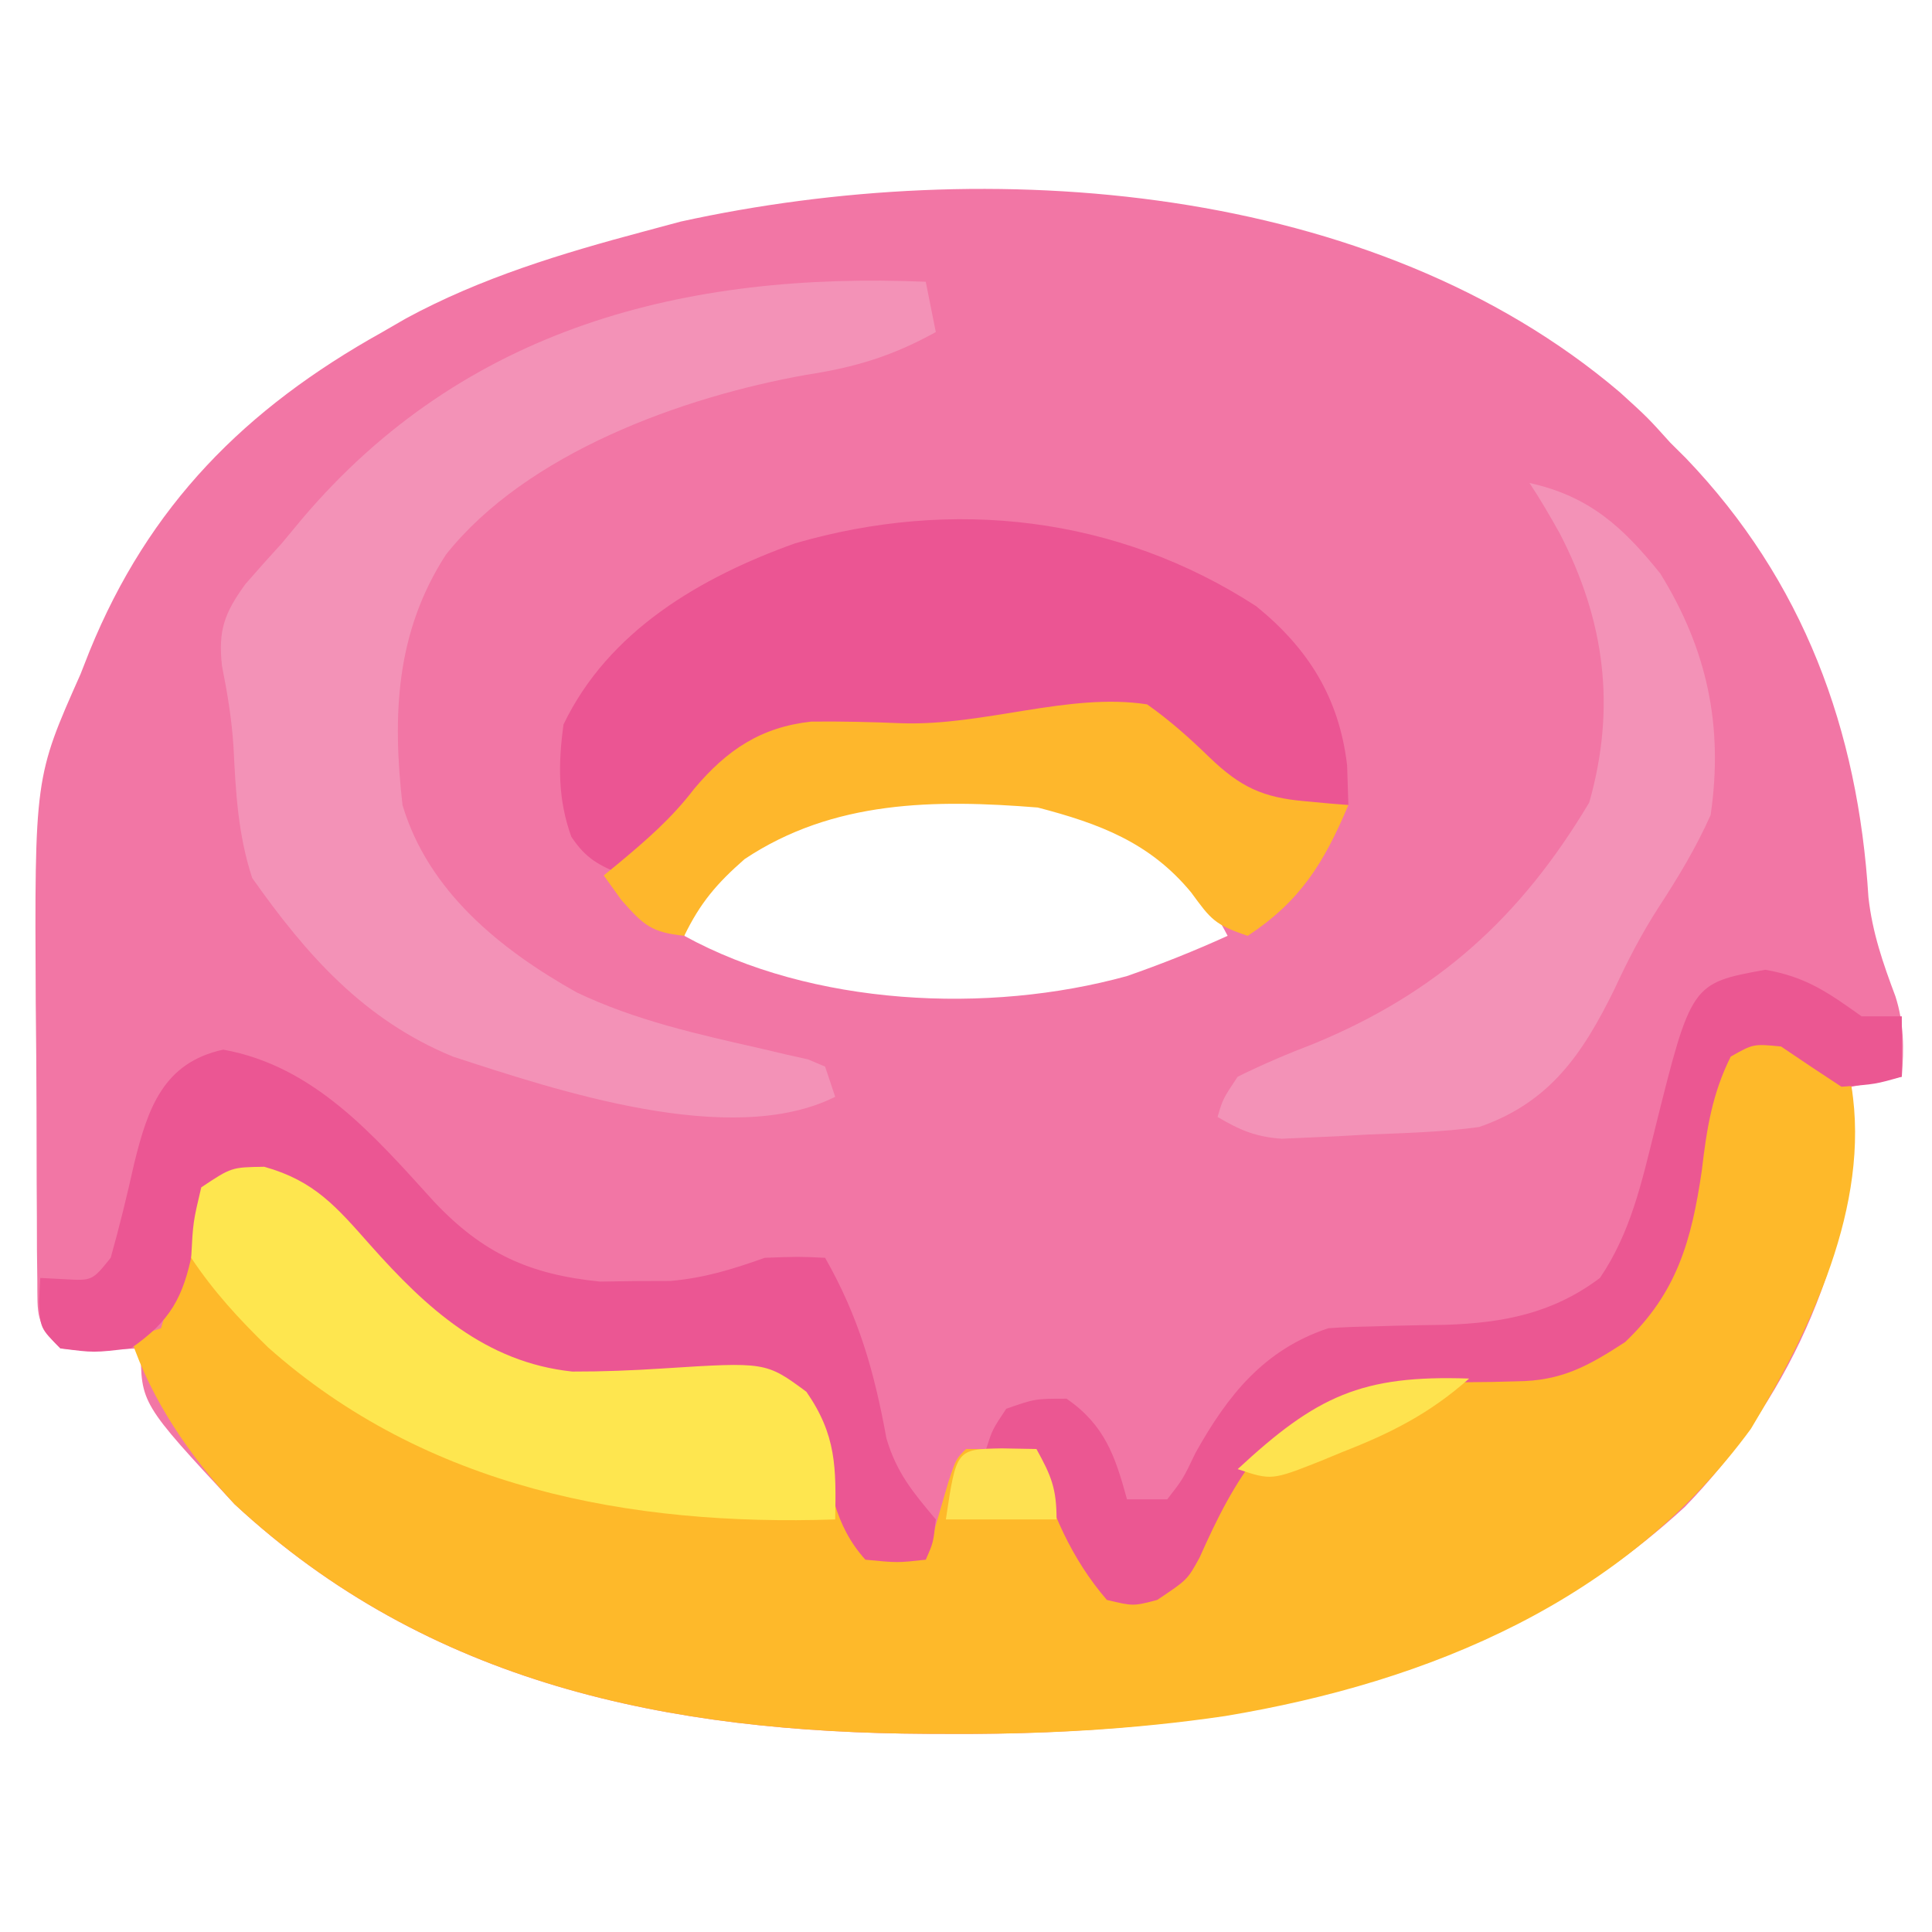
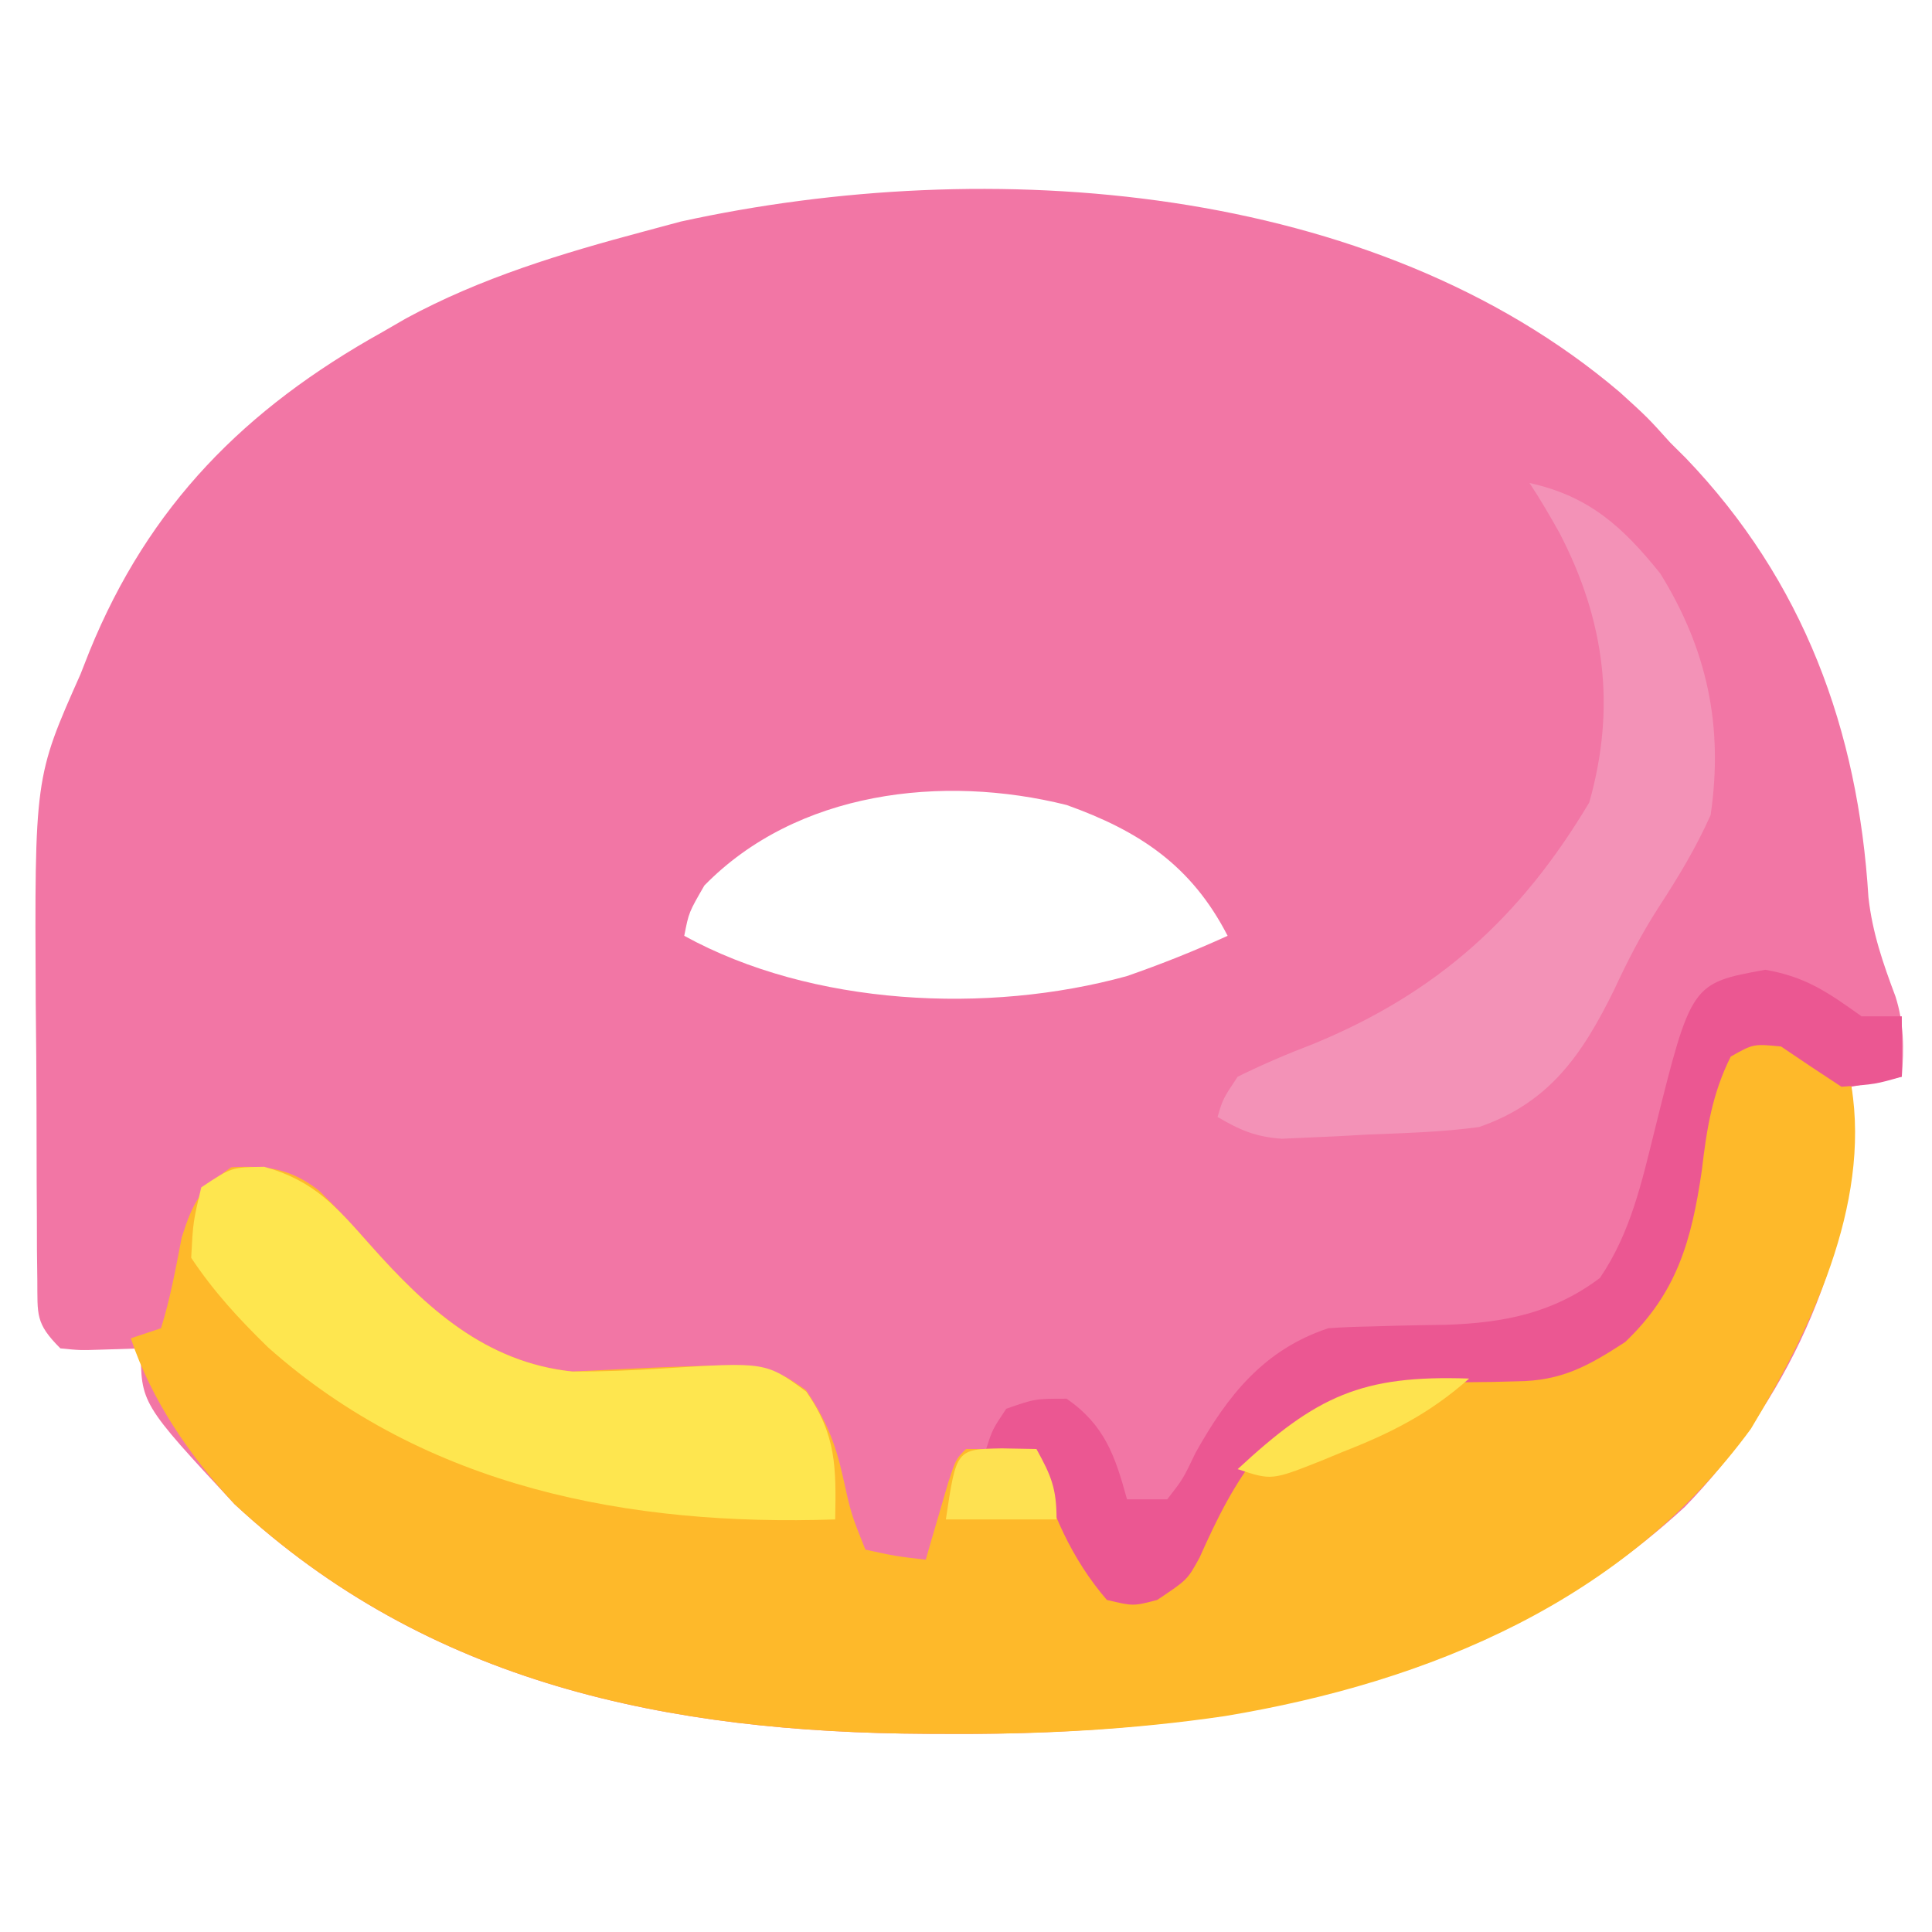
<svg xmlns="http://www.w3.org/2000/svg" version="1.1" width="192" height="192">
  <path d="M0 0 C2.75 2.5 2.75 2.5 5 5 C5.505 5.501 6.011 6.003 6.531 6.52 C18.24 18.734 23.661 33.531 24.684 50.176 C25.078 53.698 26.128 56.717 27.367 60.02 C28.229 62.716 28.216 65.197 28 68 C25.525 68.495 25.525 68.495 23 69 C23.062 70.073 23.124 71.145 23.188 72.25 C23.087 86.525 16.265 100.644 6.434 110.758 C-13.575 129.192 -40.514 133.46 -66.812 133.312 C-67.51 133.31 -68.207 133.308 -68.925 133.306 C-94.501 133.18 -118.398 128.391 -137.695 110.48 C-147 100.466 -147 100.466 -147 95 C-148.279 95.041 -149.558 95.082 -150.875 95.125 C-153.055 95.195 -153.055 95.195 -155 95 C-157.507 92.493 -157.261 91.671 -157.291 88.206 C-157.303 87.207 -157.316 86.208 -157.329 85.179 C-157.331 84.092 -157.334 83.006 -157.336 81.887 C-157.343 80.766 -157.349 79.646 -157.356 78.491 C-157.366 76.11 -157.371 73.728 -157.371 71.346 C-157.375 67.74 -157.411 64.135 -157.449 60.529 C-157.561 38.251 -157.561 38.251 -153 28 C-152.703 27.244 -152.405 26.488 -152.099 25.709 C-146.199 11.234 -136.677 1.621 -123 -6 C-122.224 -6.449 -121.448 -6.897 -120.648 -7.359 C-113.184 -11.404 -105.165 -13.821 -97 -16 C-95.796 -16.324 -94.592 -16.647 -93.352 -16.98 C-62.806 -23.688 -24.568 -20.918 0 0 Z M-91 49 C-92.545 51.671 -92.545 51.671 -93 54 C-80.312 60.978 -62.838 61.82 -49 58 C-45.592 56.815 -42.283 55.496 -39 54 C-42.588 47.024 -47.762 43.585 -55 41 C-67.337 37.916 -81.826 39.615 -91 49 Z " fill="#F276A5" transform="translate(161,39)" />
-   <path d="M0 0 C3.536 1.233 5.894 2.404 8.688 4.938 C10.579 16.709 4.625 29.096 -1.312 38.938 C-13.808 56.006 -33.2 64.091 -53.57 67.479 C-62.782 68.834 -71.812 69.302 -81.125 69.25 C-81.822 69.248 -82.519 69.246 -83.238 69.243 C-108.816 69.117 -132.713 64.327 -152.012 46.414 C-156.437 41.65 -160.248 36.132 -162.312 29.938 C-161.322 29.608 -160.333 29.277 -159.312 28.938 C-158.381 25.962 -157.846 22.977 -157.254 19.918 C-156.159 16.451 -155.351 14.952 -152.312 12.938 C-148.769 12.754 -146.455 13.051 -143.599 15.268 C-141.823 17.016 -140.152 18.822 -138.5 20.688 C-132.955 26.925 -127.09 32.327 -118.44 33.241 C-115.443 33.25 -112.49 33.132 -109.5 32.938 C-99.255 32.284 -99.255 32.284 -95.223 35.082 C-93.273 37.996 -92.325 40.218 -91.562 43.625 C-90.733 47.388 -90.733 47.388 -89.312 50.938 C-86.283 51.595 -86.283 51.595 -83.312 51.938 C-83.108 51.227 -82.903 50.517 -82.691 49.785 C-82.422 48.866 -82.153 47.947 -81.875 47 C-81.608 46.083 -81.341 45.167 -81.066 44.223 C-80.312 41.938 -80.312 41.938 -79.312 40.938 C-77.002 40.938 -74.692 40.938 -72.312 40.938 C-70.002 45.557 -67.692 50.178 -65.312 54.938 C-58.558 54.809 -58.558 54.809 -56.598 51.68 C-56.194 50.734 -55.791 49.787 -55.375 48.812 C-52.267 42.422 -48.43 38.153 -42.148 34.773 C-37.382 33.368 -32.468 33.615 -27.525 33.635 C-21.351 33.482 -17.061 31.965 -12.312 27.938 C-8.171 22.116 -7.387 15.792 -6.438 8.841 C-5.644 3.4 -5.644 3.4 -3.867 0.922 C-2.312 -0.062 -2.312 -0.062 0 0 Z " fill="#FEB92A" transform="translate(175.312,103.062)" />
-   <path d="M0 0 C0.495 2.475 0.495 2.475 1 5 C-3.321 7.39 -7.01 8.505 -11.875 9.25 C-24.227 11.446 -39.668 17.034 -47.68 27.113 C-52.666 34.819 -53.017 43.049 -52 52 C-49.444 60.588 -42.265 66.374 -34.688 70.625 C-28.869 73.406 -22.601 74.796 -16.337 76.213 C-15.132 76.498 -15.132 76.498 -13.902 76.789 C-13.175 76.951 -12.448 77.113 -11.699 77.28 C-10.858 77.636 -10.858 77.636 -10 78 C-9.67 78.99 -9.34 79.98 -9 81 C-19.366 86.183 -36.794 80.324 -47 77 C-55.819 73.367 -61.529 66.926 -66.938 59.25 C-68.35 54.93 -68.572 50.776 -68.793 46.25 C-68.971 43.459 -69.392 40.92 -69.938 38.188 C-70.33 34.647 -69.708 32.943 -67.625 30.062 C-66.438 28.69 -65.227 27.337 -64 26 C-63.322 25.183 -62.644 24.365 -61.945 23.523 C-45.831 4.542 -23.942 -0.998 0 0 Z " fill="#F392B7" transform="translate(92,28)" />
-   <path d="M0 0 C5.219 4.239 8.25 9.126 9.039 15.82 C9.08 17.12 9.122 18.419 9.164 19.758 C4.956 20.372 1.551 20.666 -2.109 18.27 C-4.089 16.492 -5.956 14.638 -7.836 12.758 C-11.567 10.271 -13.412 10.458 -17.836 10.758 C-19.085 11.268 -19.085 11.268 -20.359 11.789 C-26.184 13.412 -32.166 12.686 -38.162 12.328 C-45.734 12.109 -50.113 13.801 -55.836 18.758 C-58.208 20.964 -58.208 20.964 -59.898 23.133 C-60.467 23.821 -61.035 24.51 -61.621 25.219 C-62.222 25.981 -62.222 25.981 -62.836 26.758 C-65.271 25.784 -66.596 25.12 -68.062 22.906 C-69.406 19.175 -69.368 15.662 -68.836 11.758 C-64.368 2.45 -55.228 -2.872 -45.836 -6.242 C-30.181 -10.79 -13.834 -8.967 0 0 Z " fill="#EB5593" transform="translate(124.836,60.242)" />
-   <path d="M0 0 C9.053 1.632 14.993 8.545 20.944 15.104 C25.78 20.242 30.427 22.349 37.445 23.051 C39.174 23.026 39.174 23.026 40.938 23 C42.095 22.996 43.253 22.992 44.445 22.988 C47.862 22.683 50.594 21.831 53.812 20.688 C57.188 20.562 57.188 20.562 59.812 20.688 C63.158 26.571 64.694 31.979 65.906 38.637 C66.928 42.076 68.528 43.968 70.812 46.688 C70.562 49 70.562 49 69.812 50.688 C67 51 67 51 63.812 50.688 C60.724 47.268 60.202 43.291 59.535 38.871 C58.474 35.665 57.685 34.565 54.812 32.688 C50.105 32.217 45.383 32.648 40.672 32.932 C32.328 33.22 26.233 31.505 19.834 25.979 C17.422 23.577 15.172 21.055 12.916 18.508 C9.959 15.331 8.339 13.844 4.074 12.578 C0.906 12.414 0.906 12.414 -1.07 13.852 C-2.364 15.978 -2.718 17.603 -3.062 20.062 C-3.974 24.603 -5.256 26.979 -9.188 29.688 C-12.875 30.125 -12.875 30.125 -16.188 29.688 C-18.188 27.688 -18.188 27.688 -18.312 25.062 C-18.271 24.279 -18.23 23.495 -18.188 22.688 C-17.404 22.729 -16.62 22.77 -15.812 22.812 C-13.026 22.975 -13.026 22.975 -11.188 20.688 C-10.316 17.592 -9.563 14.498 -8.863 11.361 C-7.512 5.81 -5.934 1.28 0 0 Z " fill="#EB5693" transform="translate(22.188,104.312)" />
+   <path d="M0 0 C3.536 1.233 5.894 2.404 8.688 4.938 C10.579 16.709 4.625 29.096 -1.312 38.938 C-13.808 56.006 -33.2 64.091 -53.57 67.479 C-62.782 68.834 -71.812 69.302 -81.125 69.25 C-81.822 69.248 -82.519 69.246 -83.238 69.243 C-108.816 69.117 -132.713 64.327 -152.012 46.414 C-156.437 41.65 -160.248 36.132 -162.312 29.938 C-161.322 29.608 -160.333 29.277 -159.312 28.938 C-158.381 25.962 -157.846 22.977 -157.254 19.918 C-156.159 16.451 -155.351 14.952 -152.312 12.938 C-148.769 12.754 -146.455 13.051 -143.599 15.268 C-141.823 17.016 -140.152 18.822 -138.5 20.688 C-132.955 26.925 -127.09 32.327 -118.44 33.241 C-99.255 32.284 -99.255 32.284 -95.223 35.082 C-93.273 37.996 -92.325 40.218 -91.562 43.625 C-90.733 47.388 -90.733 47.388 -89.312 50.938 C-86.283 51.595 -86.283 51.595 -83.312 51.938 C-83.108 51.227 -82.903 50.517 -82.691 49.785 C-82.422 48.866 -82.153 47.947 -81.875 47 C-81.608 46.083 -81.341 45.167 -81.066 44.223 C-80.312 41.938 -80.312 41.938 -79.312 40.938 C-77.002 40.938 -74.692 40.938 -72.312 40.938 C-70.002 45.557 -67.692 50.178 -65.312 54.938 C-58.558 54.809 -58.558 54.809 -56.598 51.68 C-56.194 50.734 -55.791 49.787 -55.375 48.812 C-52.267 42.422 -48.43 38.153 -42.148 34.773 C-37.382 33.368 -32.468 33.615 -27.525 33.635 C-21.351 33.482 -17.061 31.965 -12.312 27.938 C-8.171 22.116 -7.387 15.792 -6.438 8.841 C-5.644 3.4 -5.644 3.4 -3.867 0.922 C-2.312 -0.062 -2.312 -0.062 0 0 Z " fill="#FEB92A" transform="translate(175.312,103.062)" />
  <path d="M0 0 C5.003 1.401 7.178 3.988 10.551 7.797 C16.096 14.034 21.961 19.436 30.611 20.351 C33.607 20.359 36.561 20.241 39.551 20.047 C49.847 19.39 49.847 19.39 53.875 22.359 C56.865 26.672 56.835 29.907 56.738 35.047 C36.29 35.732 16.066 31.908 0.359 17.93 C-2.538 15.1 -5.011 12.423 -7.262 9.047 C-7.074 5.484 -7.074 5.484 -6.262 2.047 C-3.262 0.047 -3.262 0.047 0 0 Z " fill="#FEE64F" transform="translate(26.262,115.953)" />
  <path d="M0 0 C5.94 1.304 9.291 4.382 13 9 C17.658 16.534 19.29 24.167 18 33 C16.541 36.263 14.816 39.12 12.867 42.113 C11.137 44.788 9.773 47.427 8.438 50.312 C5.245 56.813 1.985 61.576 -5 64 C-8.671 64.51 -12.361 64.6 -16.062 64.75 C-17.056 64.805 -18.049 64.861 -19.072 64.918 C-20.029 64.961 -20.987 65.003 -21.973 65.047 C-23.276 65.106 -23.276 65.106 -24.606 65.167 C-27.206 64.986 -28.774 64.317 -31 63 C-30.469 61.203 -30.469 61.203 -29 59 C-26.497 57.772 -24.093 56.739 -21.5 55.75 C-9.194 50.693 -0.881 43.187 5.938 31.75 C8.62 22.284 7.489 13.655 3 5 C2.05 3.304 1.078 1.617 0 0 Z " fill="#F392B7" transform="translate(152,48)" />
  <path d="M0 0 C4.073 0.715 6.226 2.253 9.562 4.625 C10.883 4.625 12.203 4.625 13.562 4.625 C13.562 6.605 13.562 8.585 13.562 10.625 C10.938 11.375 10.938 11.375 7.562 11.625 C5.55 10.311 3.549 8.978 1.562 7.625 C-1.188 7.357 -1.188 7.357 -3.438 8.625 C-5.291 12.333 -5.833 15.848 -6.312 19.938 C-7.326 26.885 -8.779 32.1 -13.938 37 C-17.622 39.395 -20.258 40.862 -24.703 40.898 C-25.511 40.919 -26.32 40.94 -27.152 40.961 C-28.827 40.987 -30.501 41.005 -32.176 41.016 C-39.409 41.222 -44.462 43.272 -50.125 47.75 C-52.813 51.092 -54.483 54.516 -56.227 58.418 C-57.438 60.625 -57.438 60.625 -60.438 62.625 C-62.812 63.25 -62.812 63.25 -65.438 62.625 C-68.948 58.561 -71.022 53.773 -72.438 48.625 C-74.088 48.295 -75.737 47.965 -77.438 47.625 C-76.812 45.688 -76.812 45.688 -75.438 43.625 C-72.562 42.625 -72.562 42.625 -69.438 42.625 C-65.668 45.242 -64.619 48.292 -63.438 52.625 C-62.117 52.625 -60.797 52.625 -59.438 52.625 C-57.873 50.614 -57.873 50.614 -56.625 48 C-53.418 42.262 -49.811 37.749 -43.438 35.625 C-42.051 35.525 -40.66 35.471 -39.27 35.449 C-38.458 35.425 -37.647 35.402 -36.811 35.377 C-35.123 35.334 -33.436 35.303 -31.748 35.283 C-26.017 35.089 -21.11 34.143 -16.438 30.625 C-13.396 26.152 -12.287 21.135 -10.998 15.937 C-7.363 1.339 -7.363 1.339 0 0 Z " fill="#EB5792" transform="translate(175.438,96.375)" />
-   <path d="M0 0 C2.266 1.601 4.215 3.341 6.203 5.273 C9.289 8.238 11.512 9.262 15.688 9.625 C16.496 9.7 17.304 9.775 18.137 9.852 C18.752 9.901 19.366 9.95 20 10 C17.584 15.726 15.247 19.539 10 23 C6.702 21.901 6.332 21.36 4.375 18.688 C0.273 13.718 -4.76 11.845 -10.875 10.25 C-21.069 9.434 -31.178 9.5 -40 15.375 C-42.769 17.798 -44.405 19.715 -46 23 C-49.255 22.651 -50.019 21.979 -52.25 19.438 C-52.828 18.633 -53.405 17.829 -54 17 C-53.541 16.625 -53.082 16.25 -52.609 15.863 C-49.768 13.494 -47.252 11.33 -45 8.375 C-41.754 4.52 -38.383 2.261 -33.371 1.711 C-30.384 1.678 -27.422 1.749 -24.438 1.875 C-16.187 2.158 -7.761 -1.204 0 0 Z " fill="#FEB72C" transform="translate(114,70)" />
  <path d="M0 0 C-3.943 3.494 -7.787 5.427 -12.625 7.312 C-13.293 7.589 -13.96 7.866 -14.648 8.15 C-19.624 10.125 -19.624 10.125 -23 9 C-15.182 1.745 -10.695 -0.374 0 0 Z " fill="#FEE34F" transform="translate(146,137)" />
  <path d="M0 0 C1.134 0.021 2.269 0.041 3.438 0.062 C4.898 2.71 5.438 3.957 5.438 7.062 C1.808 7.062 -1.823 7.062 -5.562 7.062 C-4.522 0.079 -4.522 0.079 0 0 Z " fill="#FEE151" transform="translate(99.562,143.938)" />
</svg>